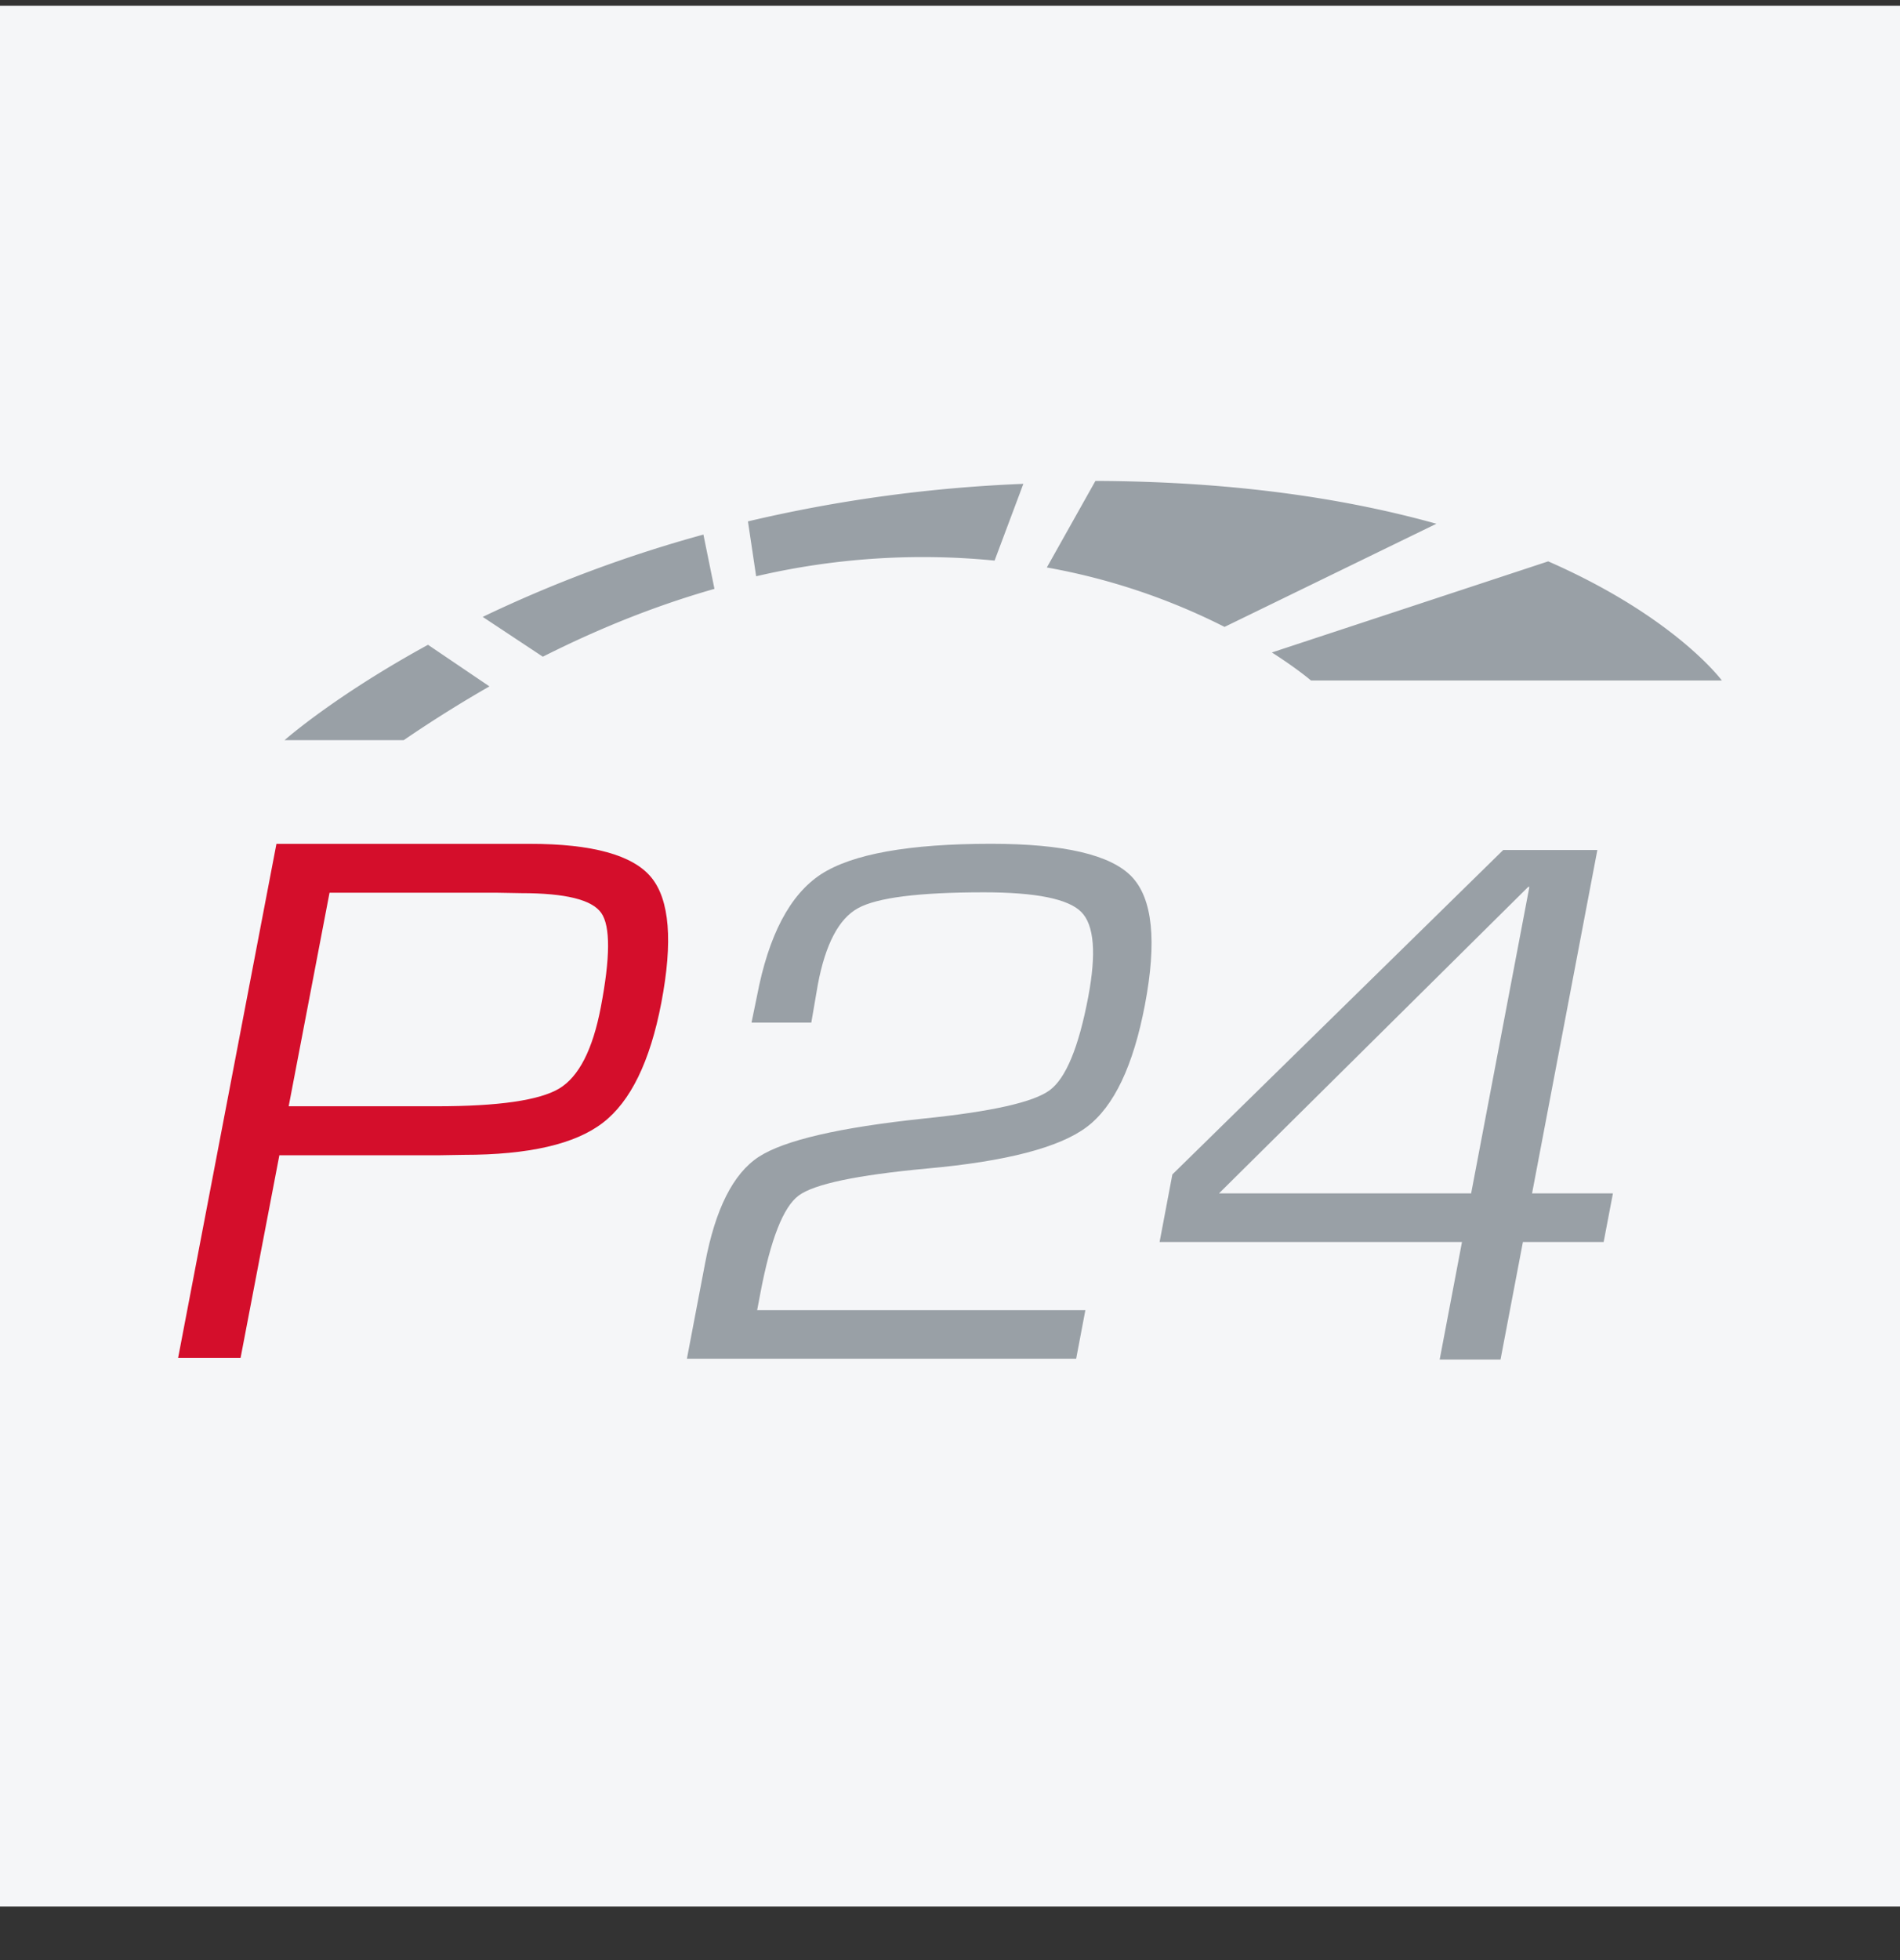
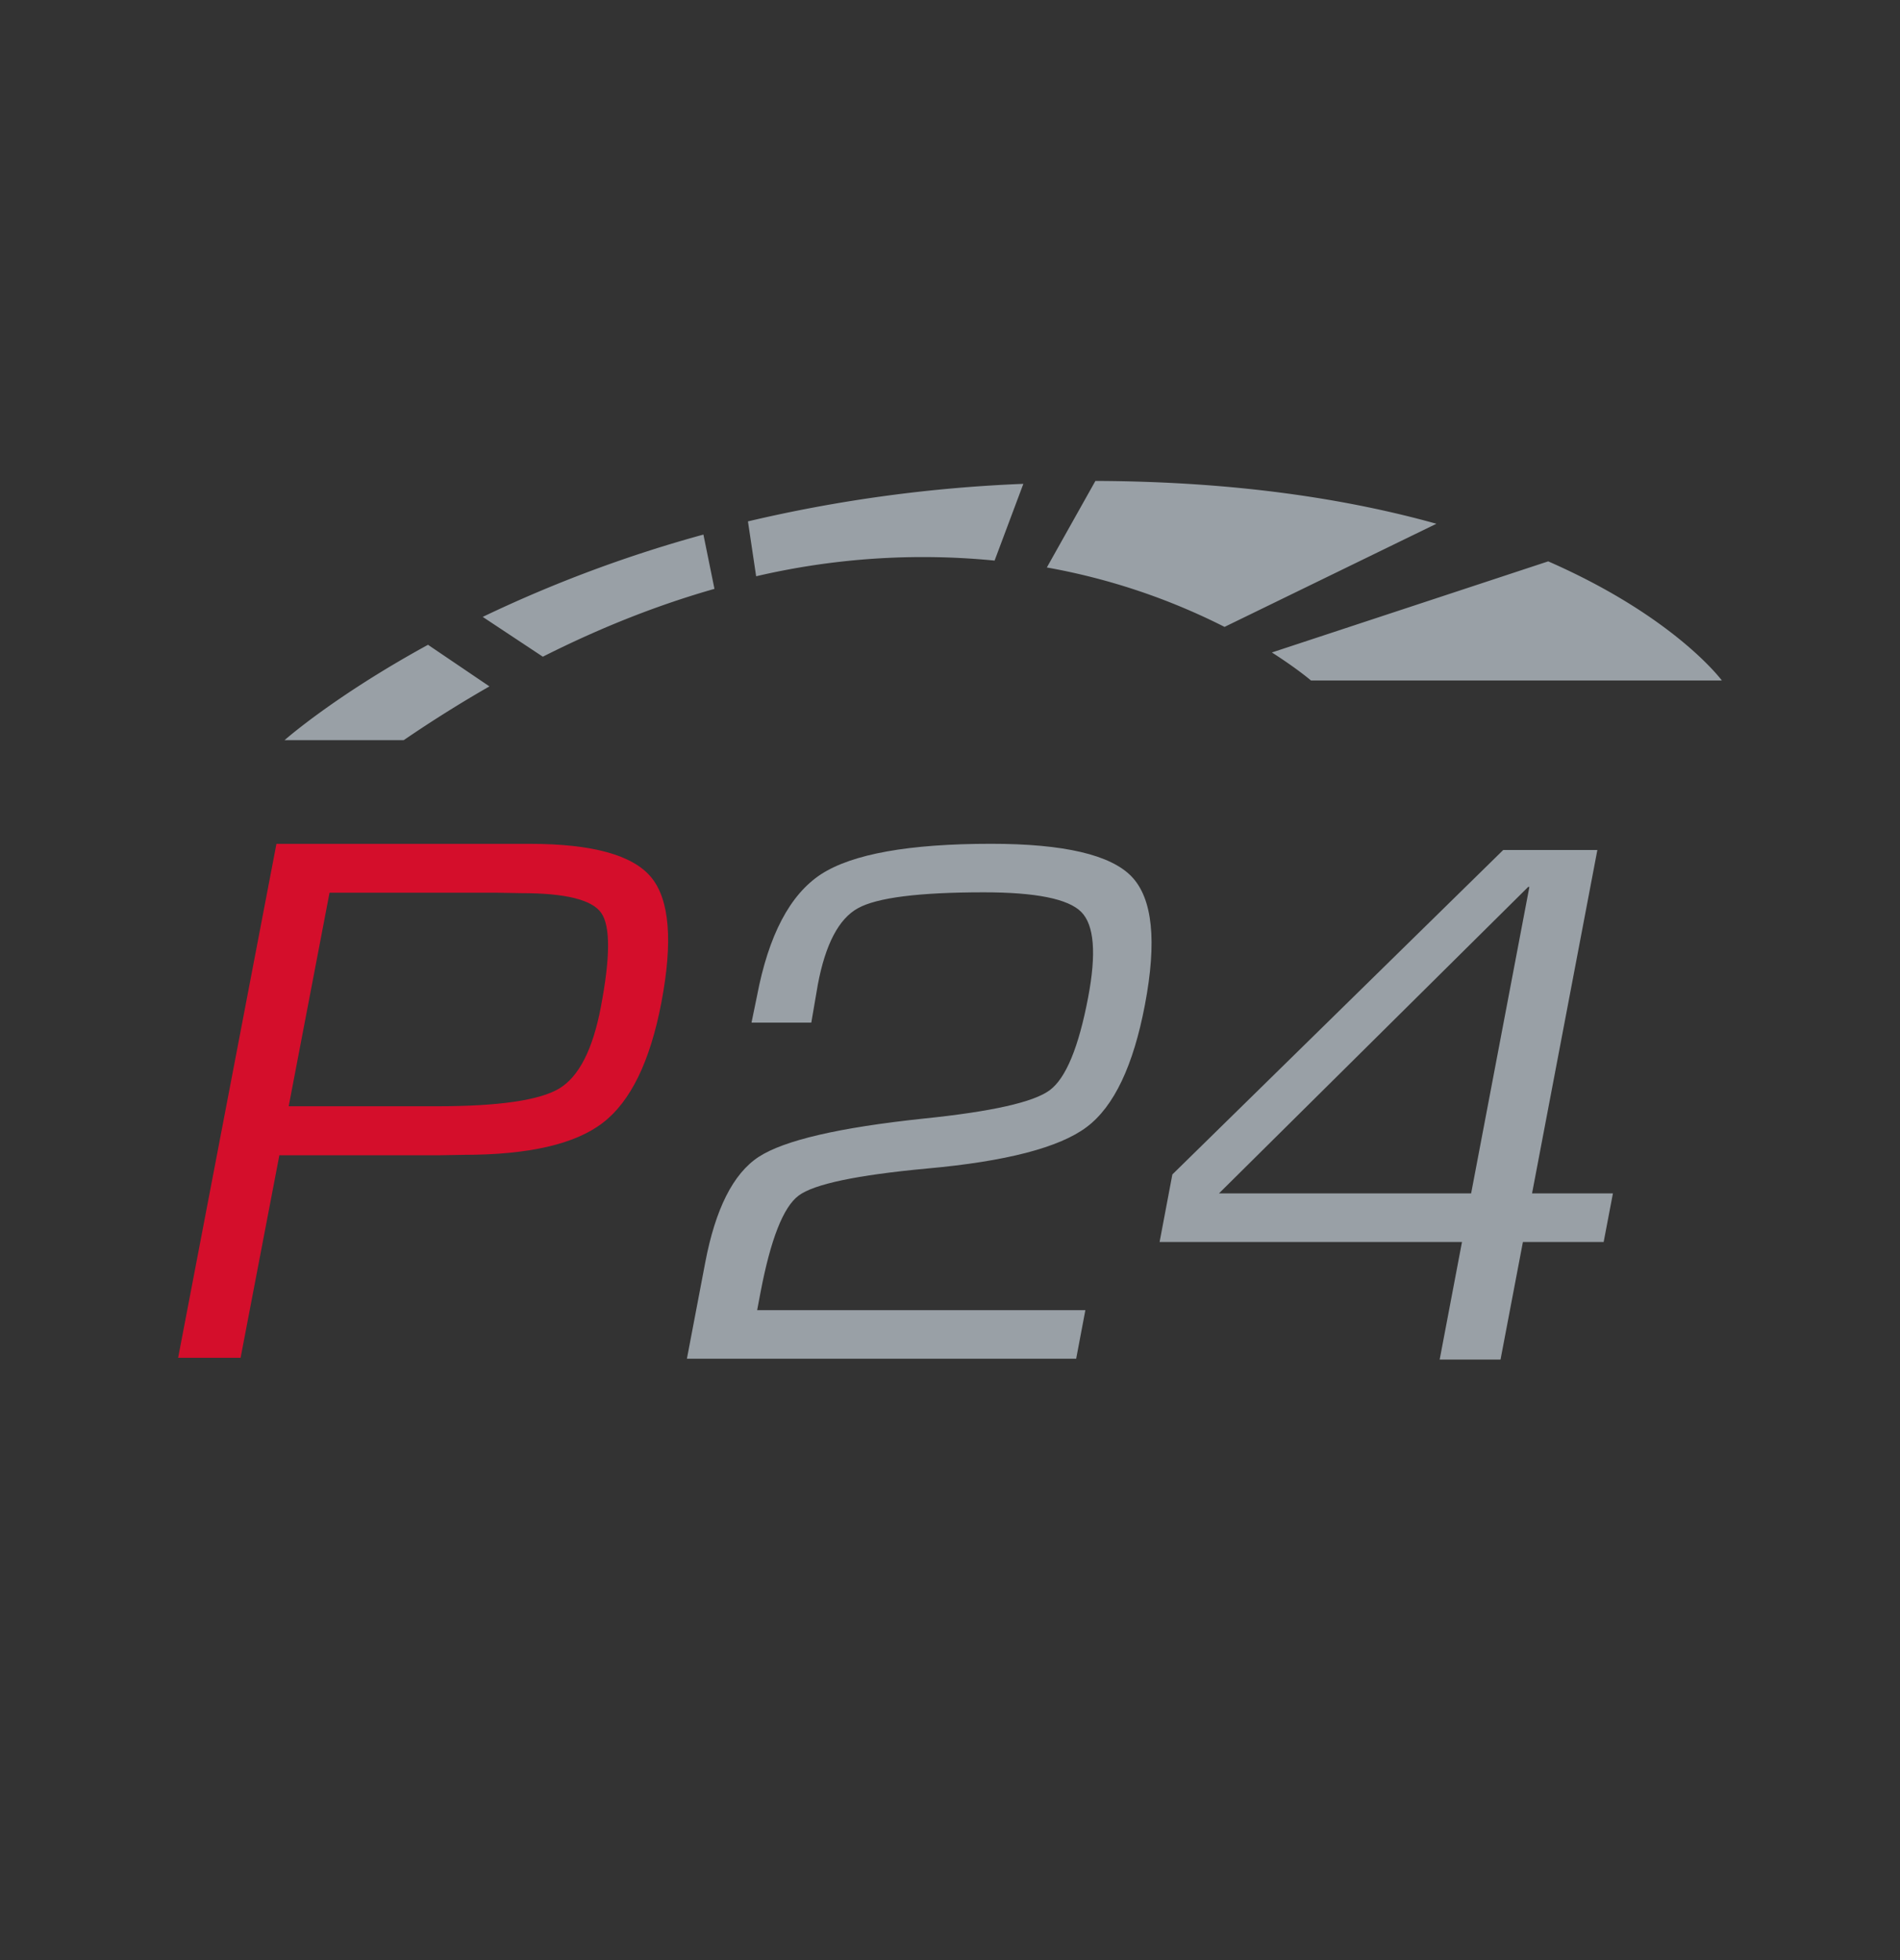
<svg xmlns="http://www.w3.org/2000/svg" aria-hidden="true" width="32" height="33" viewBox="0 0 32 33" class="⚙     as-e3 as-z as-10 as-11 as-94 as-13 as-14 as-45 as-3 ⚙9ssu6z">
  <rect x="0" y="0" width="32" height="33" fill="#333333" stroke="none" />
-   <path fill="#F5F6F8" d="M0 .097h32v32H0z" />
  <g clip-path="url(#bi_p24__a_:rjd:)" fill-rule="evenodd" clip-rule="evenodd">
    <path d="m18.28 22.057-.155.818h-6.556l.308-1.616c.172-.905.47-1.498.898-1.78.427-.28 1.355-.496 2.784-.647 1.142-.117 1.85-.276 2.12-.477.273-.202.488-.723.648-1.565.14-.738.102-1.217-.117-1.437-.219-.22-.765-.33-1.641-.33-1.094 0-1.8.09-2.12.268-.322.177-.547.606-.675 1.285l-.11.641h-1.007l.092-.446c.195-1.026.555-1.71 1.08-2.053.526-.34 1.48-.512 2.862-.512 1.227 0 2.017.185 2.369.553.353.37.426 1.088.223 2.157-.195 1.026-.521 1.713-.98 2.058-.46.346-1.359.58-2.698.7-1.176.11-1.894.261-2.153.454-.26.192-.474.739-.645 1.64l-.055.29h5.529Zm8.623-7.747-1.1 5.782h1.362l-.156.818h-1.36l-.377 1.98h-1.025l.376-1.98H19.53l.215-1.137 5.573-5.463h1.587-.001Zm-2.126 5.782.981-5.16h-.02l-5.208 5.16h4.247Z" fill="#99A0A6" />
    <path d="M4.656 14.206 3 22.86h1.052l.653-3.41h2.69l.412-.007c1.097 0 1.88-.18 2.346-.54.467-.358.796-1.032.985-2.02.197-1.032.14-1.736-.17-2.112-.31-.376-.992-.564-2.043-.564h-4.27Zm2.699 4.419H4.862l.688-3.595h2.828l.401.007c.743 0 1.191.11 1.347.333.156.222.153.75-.007 1.587-.136.714-.37 1.171-.702 1.37-.331.198-1.02.298-2.062.298Z" fill="#D40E2B" />
    <path d="m9.142 11.056-1.012-.67A22.12 22.12 0 0 1 11.847 9l.186.914c-.915.26-1.88.632-2.89 1.142Zm11.481-.502a10.827 10.827 0 0 0-2.992-1l.818-1.457h.023c2.362.01 4.24.308 5.72.721l-3.569 1.737Zm-13.414.302 1.034.7c-.471.27-.953.57-1.443.905H4.793s.83-.738 2.415-1.605Zm10.026-2.709-.484 1.291a12.351 12.351 0 0 0-4.016.264l-.138-.924c1.52-.359 3.074-.57 4.638-.632v.001Zm8.84 1.304c2.14.938 2.925 2.006 2.925 2.006h-6.92s-.228-.197-.659-.472l4.654-1.534Z" fill="#99A0A6" />
  </g>
  <defs>
    <clipPath id="bi_p24__a_:rjd:">
      <path fill="#fff" transform="translate(3 8.097)" d="M0 0h26v14.793H0z" />
    </clipPath>
  </defs>
</svg>